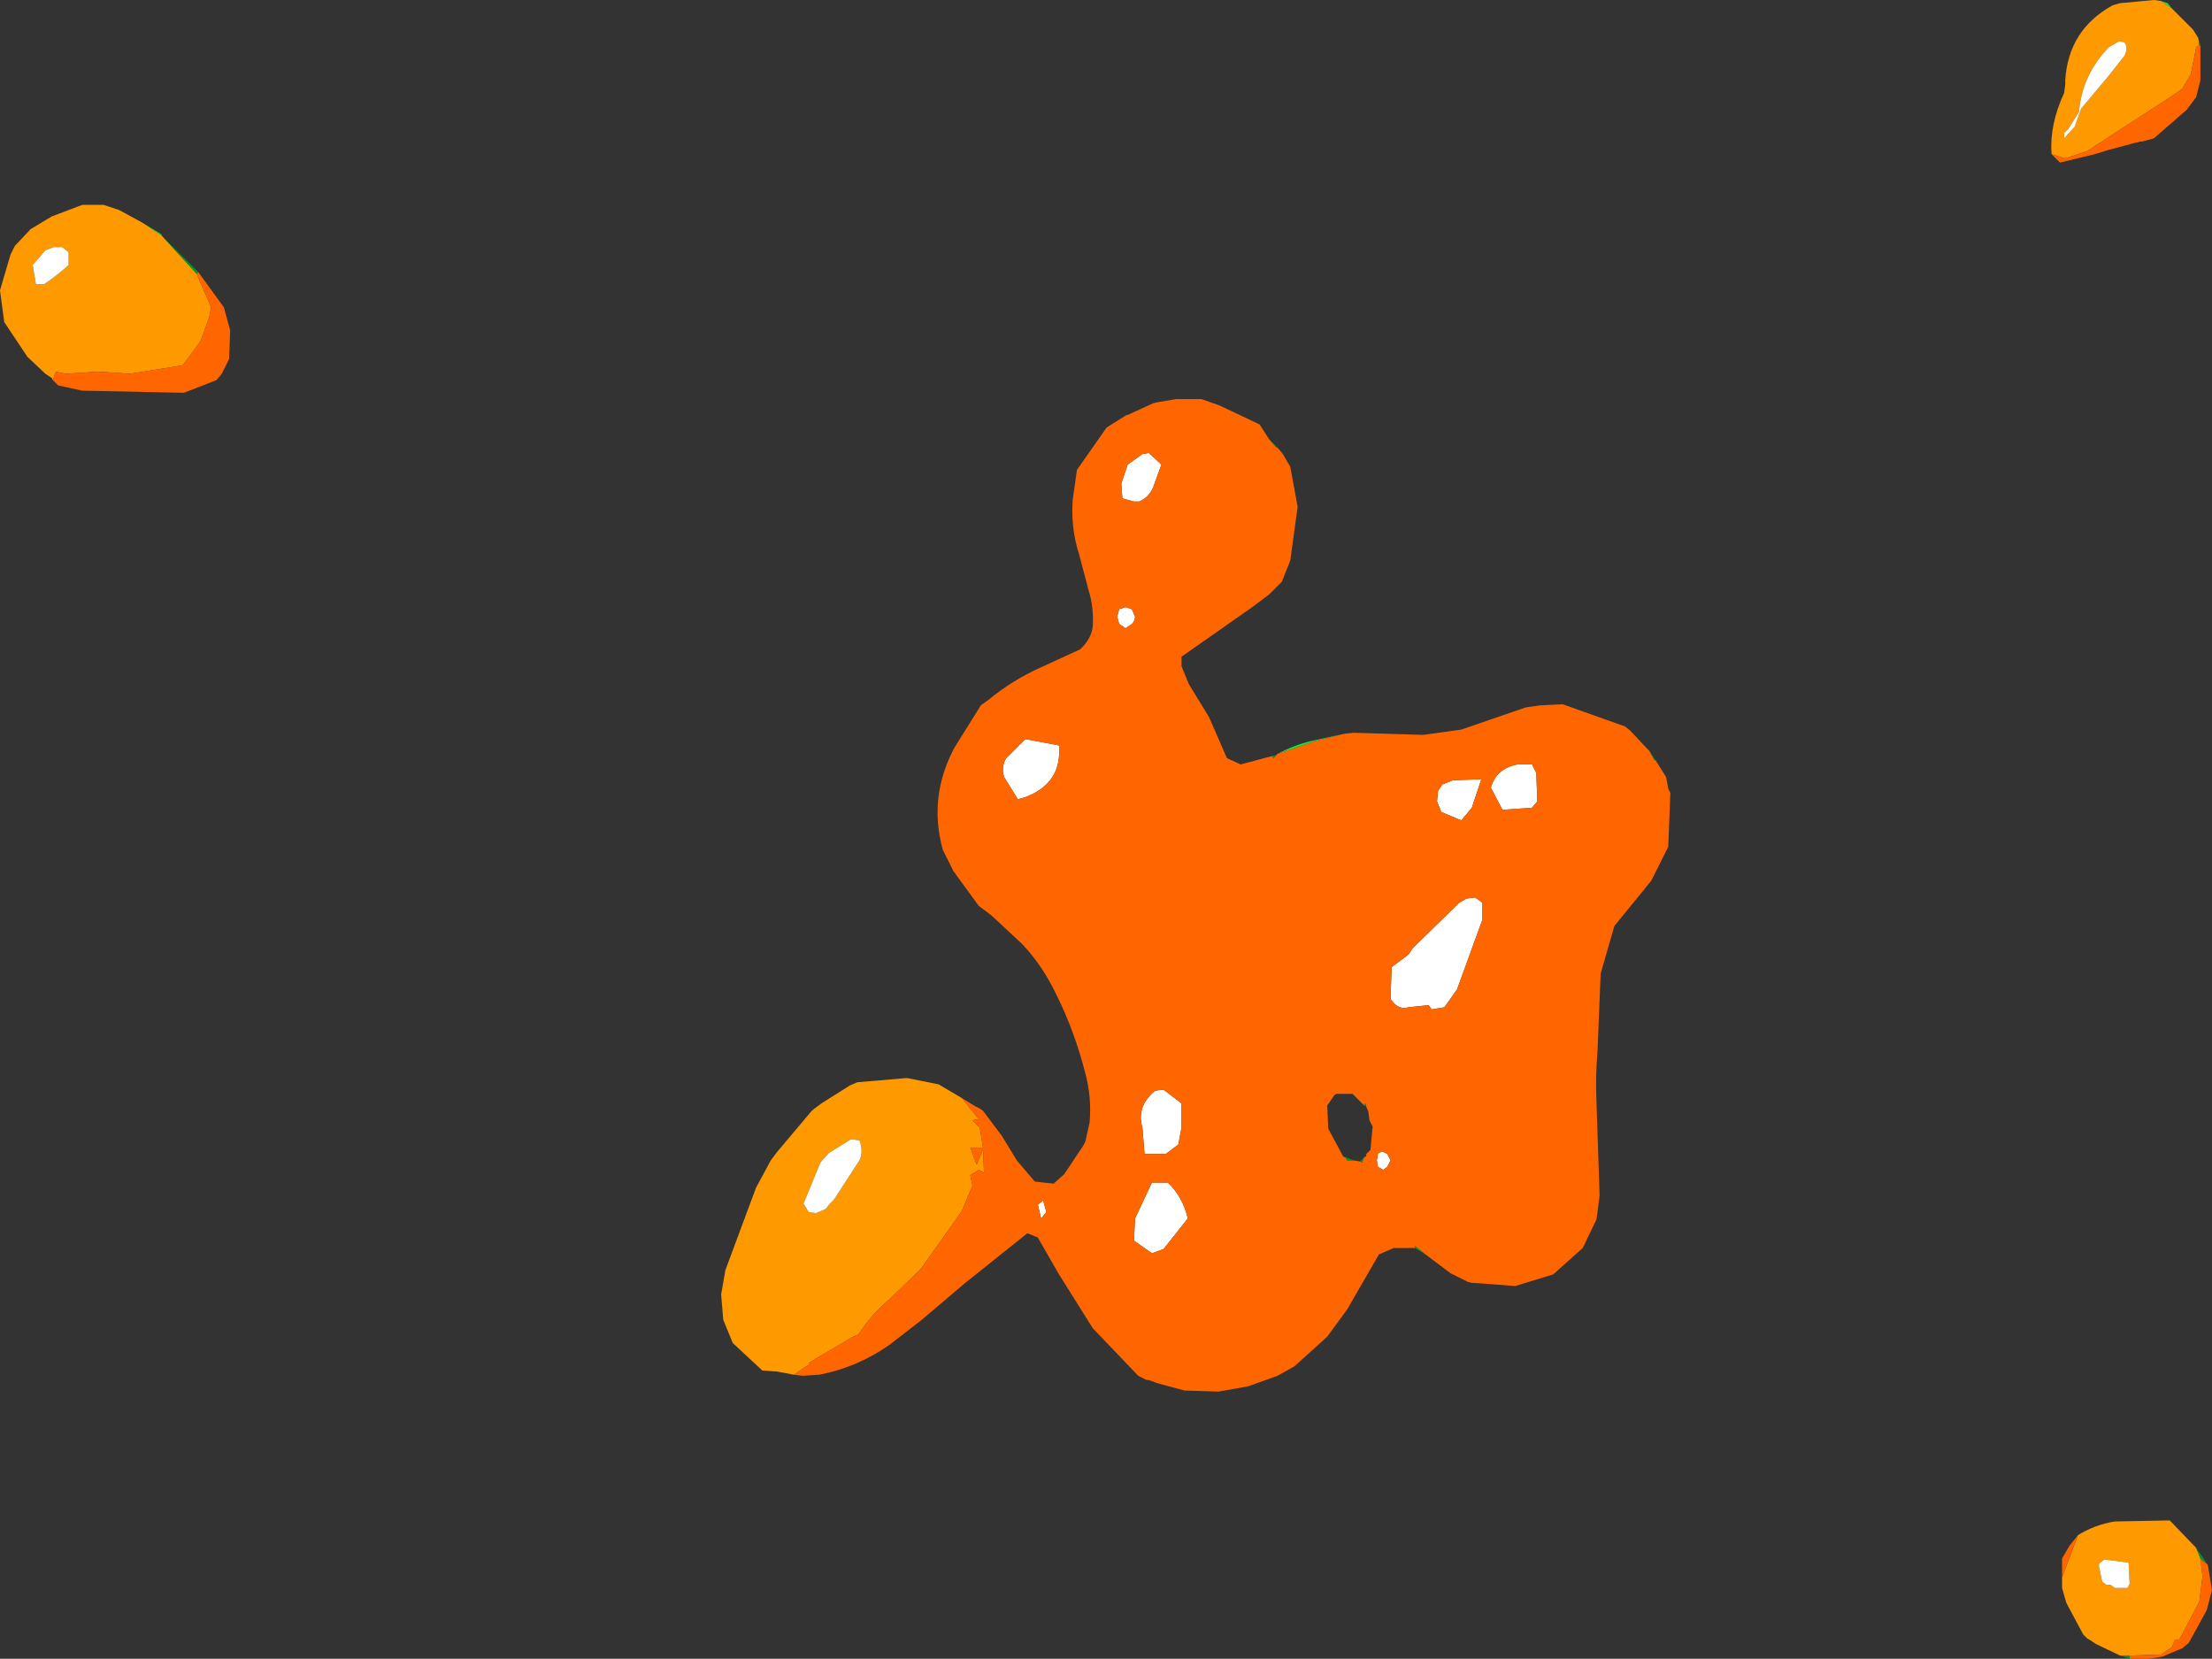
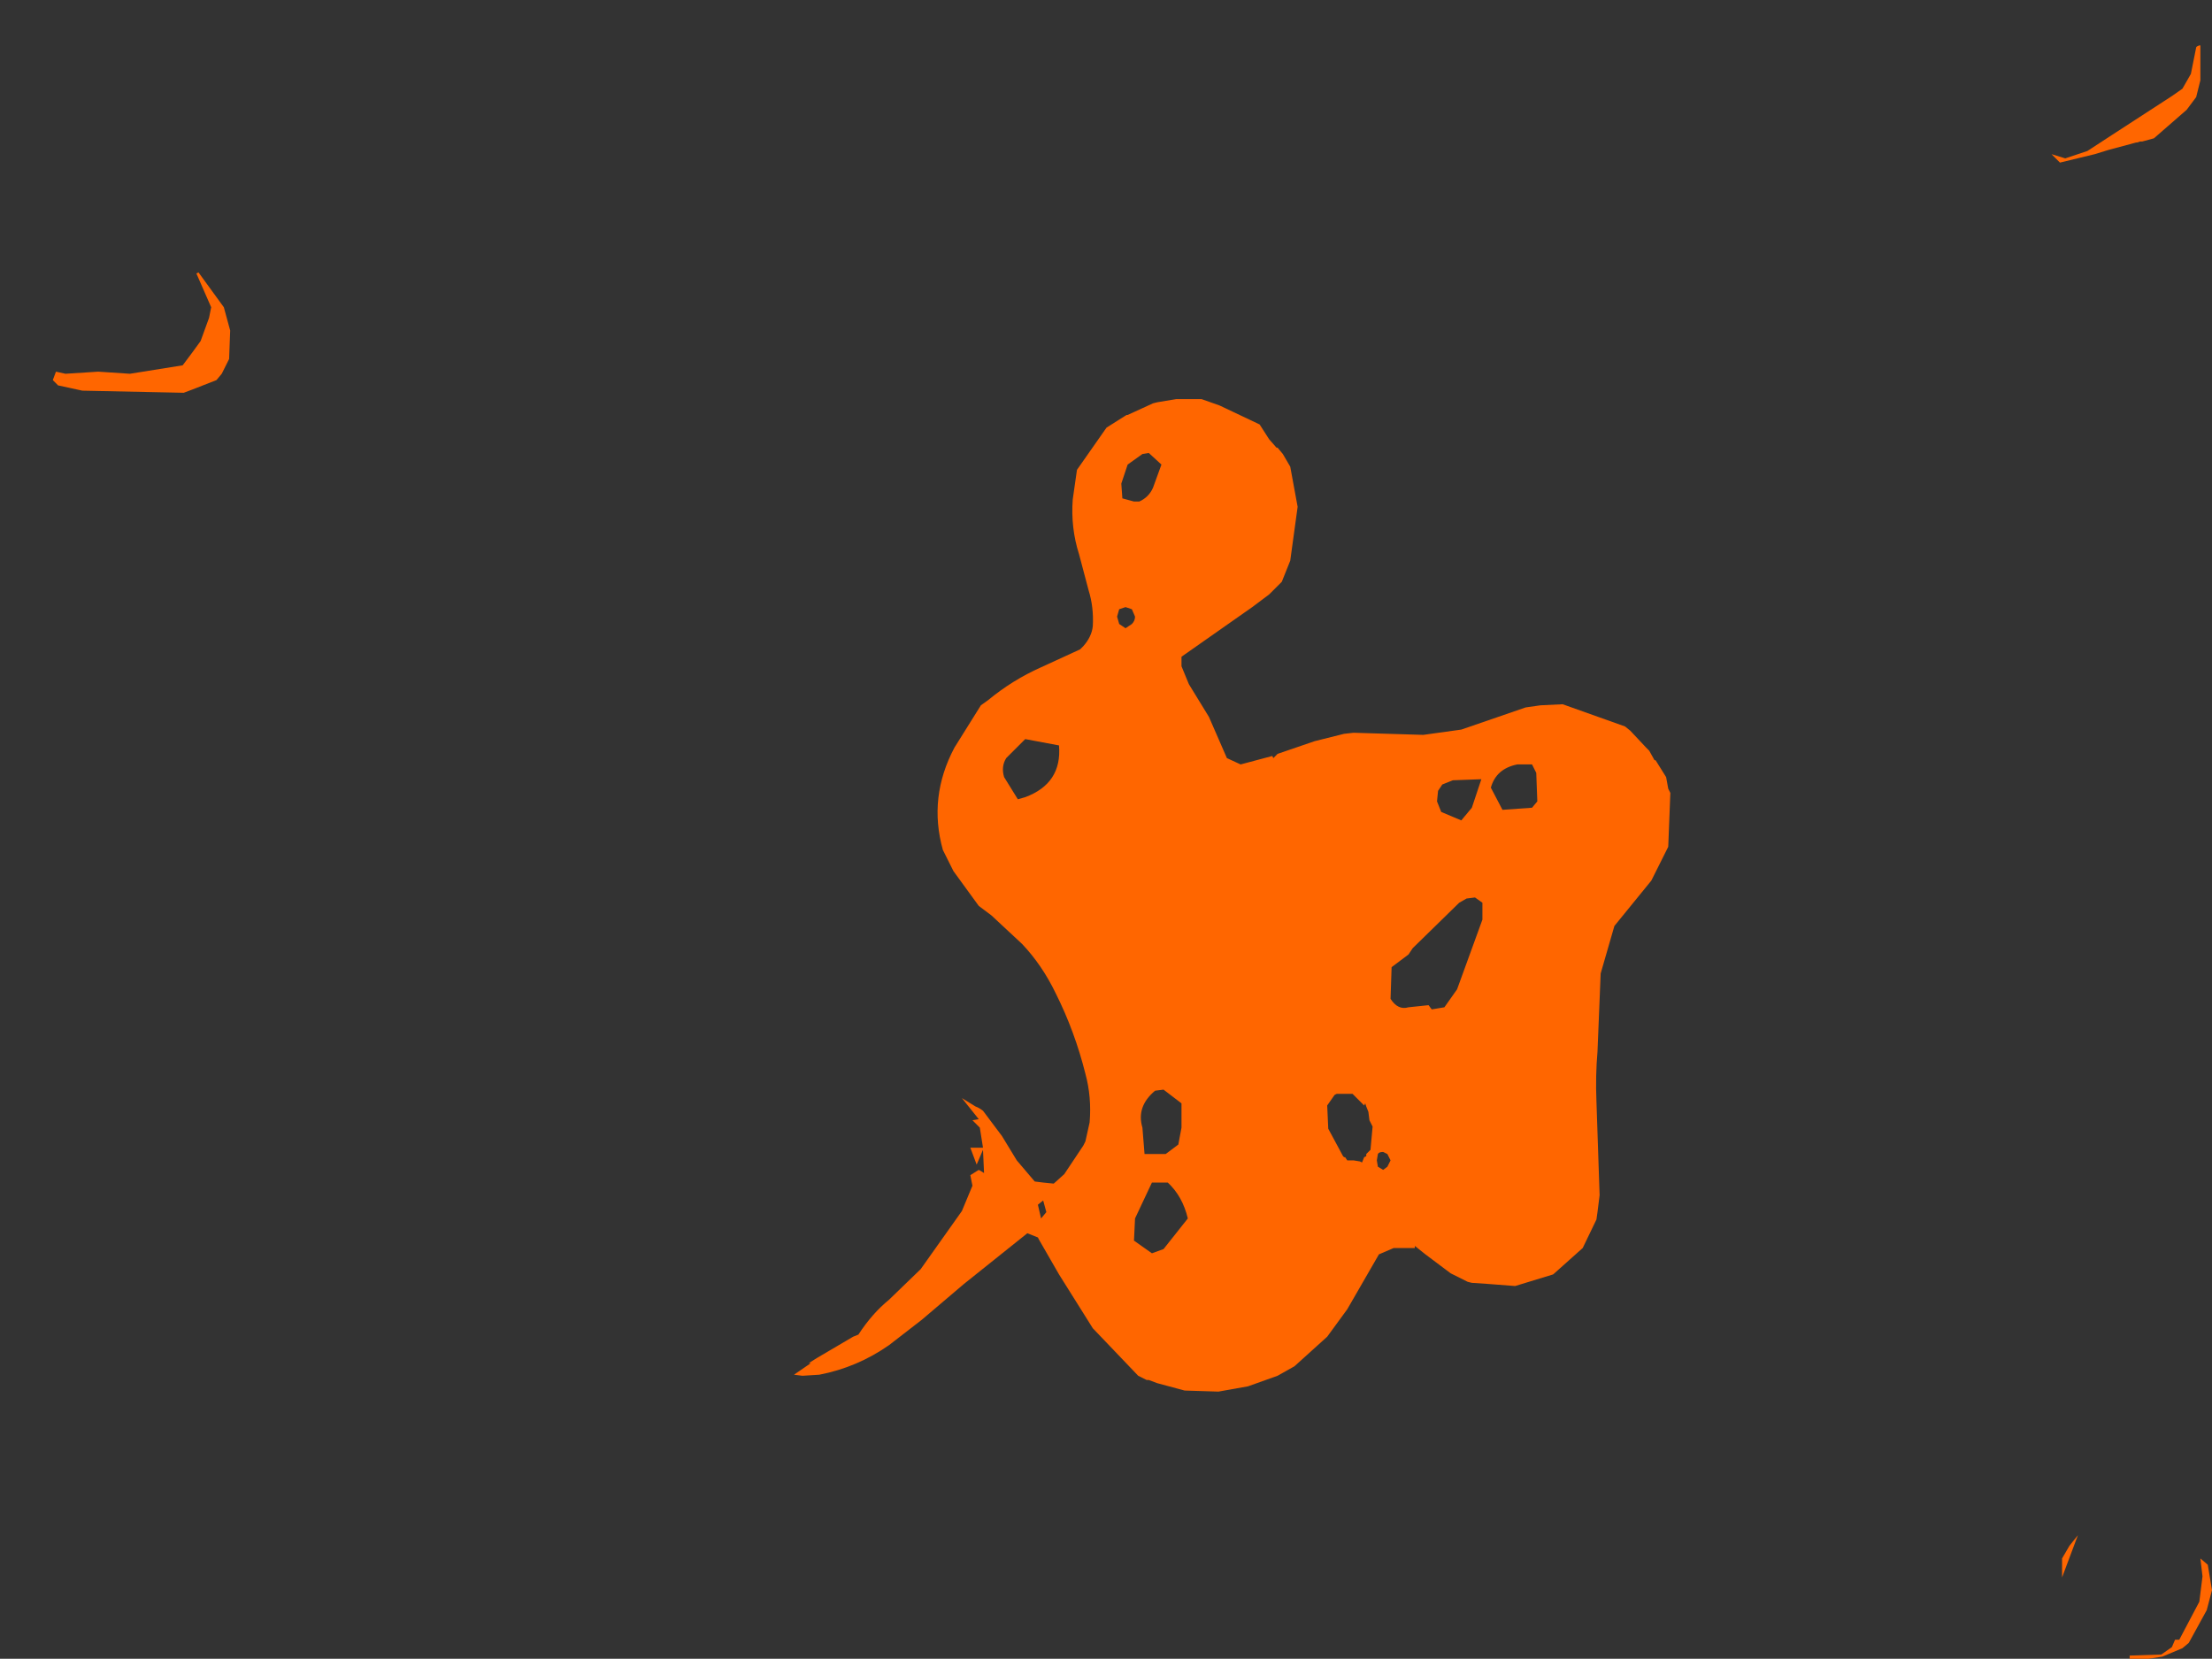
<svg xmlns="http://www.w3.org/2000/svg" height="78.55px" width="104.75px">
  <rect width="100%" height="100%" fill="#333333" stroke="none" />
  <g transform="matrix(1.0, 0.0, 0.0, 1.0, 56.4, 45.3)">
-     <path d="M43.45 -43.05 Q42.2 -41.75 42.05 -40.0 L41.55 -39.2 41.35 -39.0 41.35 -38.75 41.85 -39.3 42.15 -40.15 43.45 -41.7 44.2 -42.65 Q44.4 -43.05 44.2 -43.3 L43.95 -43.35 43.45 -43.05 M40.75 -38.0 Q40.65 -39.4 41.35 -40.9 L41.4 -41.3 41.4 -41.5 Q41.55 -43.9 43.65 -45.05 L44.0 -45.15 45.6 -45.3 45.95 -45.25 46.45 -44.9 47.45 -43.9 47.7 -43.5 47.75 -43.15 Q47.6 -43.1 47.6 -43.05 L47.35 -41.8 46.95 -41.1 46.45 -40.75 43.6 -38.9 42.45 -38.15 41.4 -37.8 40.75 -38.0 M-18.8 19.8 L-19.6 19.65 -20.3 19.6 -21.7 18.3 -22.15 17.2 -22.25 16.0 -22.05 14.85 -20.6 10.95 -19.9 9.65 -19.6 9.25 -18.0 7.35 -17.95 7.3 -17.9 7.25 -17.5 6.95 -16.15 6.1 -15.8 5.95 -13.45 5.75 -11.95 6.05 -10.85 6.7 -10.05 7.7 -10.35 7.75 -10.0 8.1 -9.85 9.05 -10.45 9.05 -10.15 9.85 -9.85 9.15 -9.8 10.25 Q-9.95 10.15 -10.05 10.1 L-10.45 10.35 -10.35 10.85 -10.85 12.05 -12.8 14.8 -14.3 16.25 Q-15.1 16.9 -15.75 17.9 L-16.0 18.0 -17.7 19.0 -18.1 19.25 -18.0 19.25 -18.8 19.8 M43.25 28.55 L43.0 28.75 43.0 28.9 43.15 29.6 43.35 29.75 43.55 29.75 43.75 29.9 44.35 29.9 44.45 29.7 44.4 28.7 43.25 28.55 M42.0 27.4 Q42.8 26.9 43.75 26.75 L46.35 26.7 47.6 28.0 47.8 28.5 47.9 29.35 47.75 30.55 46.8 32.35 46.6 32.35 46.45 32.7 45.95 33.05 44.45 33.1 44.0 33.1 42.85 32.55 42.55 32.35 42.45 32.3 42.25 32.1 41.45 30.6 41.25 29.9 41.25 29.4 42.0 27.4 M-53.9 -27.3 L-53.95 -27.4 -54.25 -27.6 -55.1 -28.4 -56.2 -30.05 -56.4 -31.55 -55.9 -33.25 -55.7 -33.65 -54.95 -34.45 -53.95 -35.05 -52.5 -35.6 -51.5 -35.6 -50.75 -35.35 -49.65 -34.75 -48.75 -34.15 -47.1 -32.35 -46.4 -30.75 -46.5 -30.25 -46.9 -29.15 -47.3 -28.6 -47.75 -28.0 -50.25 -27.6 -51.75 -27.7 -53.3 -27.6 -53.75 -27.7 -53.9 -27.3 M-54.85 -32.75 L-54.7 -31.85 -54.3 -31.85 Q-53.7 -32.25 -53.15 -32.75 L-53.15 -33.35 -53.45 -33.6 -53.85 -33.6 -54.25 -33.45 -54.85 -32.75 M-15.7 8.7 L-16.1 8.65 -17.15 9.3 -17.55 9.75 -18.35 11.7 -18.1 12.1 -17.75 12.15 -17.3 11.95 -17.1 11.7 -16.9 11.5 -15.7 9.65 Q-15.5 9.25 -15.7 8.7" fill="#ff9900" fill-rule="evenodd" stroke="none" />
-     <path d="M43.45 -43.05 L43.95 -43.35 44.2 -43.3 Q44.4 -43.05 44.2 -42.65 L43.45 -41.7 42.15 -40.15 41.85 -39.3 41.35 -38.75 41.35 -39.0 41.55 -39.2 42.05 -40.0 Q42.2 -41.75 43.45 -43.05 M11.9 -8.15 L12.4 -8.35 13.75 -8.4 13.3 -7.05 12.8 -6.45 11.85 -6.85 11.65 -7.35 11.7 -7.85 11.9 -8.15 M16.35 -8.7 L16.4 -7.35 16.15 -7.05 14.75 -6.95 14.2 -8.0 Q14.45 -8.9 15.45 -9.1 L16.15 -9.1 16.35 -8.7 M13.45 -2.8 L13.8 -2.55 13.8 -1.75 12.6 1.55 12.0 2.4 11.4 2.5 11.25 2.3 10.3 2.4 Q9.8 2.55 9.45 2.0 L9.5 0.5 10.3 -0.1 10.5 -0.4 12.7 -2.55 13.05 -2.75 13.45 -2.8 M43.25 28.55 L44.4 28.7 44.45 29.7 44.35 29.9 43.75 29.9 43.55 29.75 43.35 29.75 43.15 29.6 43.0 28.9 43.0 28.75 43.25 28.55 M8.85 9.35 Q8.9 9.25 9.1 9.25 L9.3 9.35 9.45 9.65 9.3 9.95 9.1 10.1 8.85 9.95 8.8 9.65 8.85 9.35 M-54.85 -32.75 L-54.25 -33.45 -53.85 -33.6 -53.45 -33.6 -53.15 -33.35 -53.15 -32.75 Q-53.7 -32.25 -54.3 -31.85 L-54.7 -31.85 -54.85 -32.75 M-2.3 -23.8 L-2.0 -23.85 -1.4 -23.3 -1.8 -22.2 Q-2.0 -21.75 -2.45 -21.55 L-2.7 -21.55 -3.25 -21.7 -3.3 -22.4 -3.0 -23.3 -2.3 -23.8 M-2.8 -15.75 L-3.1 -15.55 -3.4 -15.75 -3.5 -16.1 -3.4 -16.45 -3.1 -16.55 -2.8 -16.45 -2.65 -16.1 Q-2.65 -15.9 -2.8 -15.75 M-8.75 -9.4 L-7.85 -10.3 -6.25 -10.0 Q-6.1 -8.2 -7.85 -7.55 L-8.2 -7.45 -8.85 -8.5 Q-9.0 -9.0 -8.75 -9.4 M-1.7 6.35 L-1.3 6.3 -0.45 6.95 -0.45 8.1 -0.6 8.9 -1.2 9.35 -2.2 9.35 -2.3 8.1 Q-2.6 7.1 -1.7 6.35 M-6.85 12.1 L-7.1 12.4 -7.25 11.75 -7.0 11.55 -6.85 12.1 M-1.3 13.85 L-1.85 14.05 -2.7 13.45 -2.65 12.4 -1.85 10.7 -1.1 10.7 Q-0.4 11.35 -0.15 12.4 L-1.3 13.85 M-15.7 8.7 Q-15.5 9.25 -15.7 9.65 L-16.9 11.5 -17.1 11.7 -17.3 11.95 -17.75 12.15 -18.1 12.1 -18.35 11.7 -17.55 9.75 -17.15 9.3 -16.1 8.65 -15.7 8.7" fill="#ffffff" fill-rule="evenodd" stroke="none" />
-     <path d="M45.95 -45.25 L46.25 -45.15 46.45 -44.9 45.95 -45.25 M4.1 -9.6 Q4.85 -10.0 5.65 -10.2 L7.25 -10.55 5.85 -10.2 4.1 -9.6 M8.3 9.35 L8.3 9.45 8.3 9.35 M-49.65 -34.75 L-48.75 -34.2 -48.75 -34.15 -49.65 -34.75" fill="#01f143" fill-rule="evenodd" stroke="none" />
    <path d="M47.8 -43.15 L47.8 -41.5 47.6 -40.7 47.45 -40.5 47.15 -40.1 45.6 -38.75 45.05 -38.6 44.95 -38.6 44.8 -38.55 44.75 -38.55 43.45 -38.2 42.8 -38.0 41.15 -37.6 40.75 -38.0 41.4 -37.8 42.45 -38.15 43.6 -38.9 46.45 -40.75 46.95 -41.1 47.35 -41.8 47.6 -43.05 Q47.6 -43.1 47.75 -43.15 L47.8 -43.15 M-10.85 6.7 L-10.2 7.1 Q-10.05 7.15 -9.85 7.3 L-8.95 8.5 -8.25 9.65 -7.4 10.65 -7.0 10.7 -6.5 10.75 -6.0 10.3 -5.1 8.95 -5.0 8.75 -4.8 7.85 Q-4.7 6.65 -5.0 5.55 -5.5 3.55 -6.4 1.75 -7.05 0.4 -8.0 -0.6 L-9.45 -1.95 -10.05 -2.4 -11.25 -4.05 -11.75 -5.05 Q-12.45 -7.55 -11.2 -9.9 L-9.95 -11.9 -9.6 -12.15 Q-8.45 -13.1 -7.1 -13.7 L-5.25 -14.55 -5.2 -14.6 -5.1 -14.7 Q-4.7 -15.15 -4.65 -15.65 -4.6 -16.55 -4.85 -17.35 L-5.3 -19.05 Q-5.7 -20.3 -5.6 -21.65 L-5.4 -23.05 -4.0 -25.05 -3.05 -25.65 -3.0 -25.65 -1.8 -26.2 -1.6 -26.25 -0.7 -26.4 0.5 -26.4 1.35 -26.1 3.25 -25.2 3.7 -24.5 4.05 -24.1 4.1 -24.1 4.35 -23.8 4.7 -23.2 5.05 -21.3 4.7 -18.75 4.3 -17.75 3.7 -17.15 2.9 -16.55 -0.45 -14.2 -0.45 -13.75 -0.1 -12.9 0.85 -11.35 1.7 -9.4 2.35 -9.1 3.85 -9.5 3.9 -9.4 4.05 -9.55 4.1 -9.6 5.85 -10.2 7.25 -10.55 7.7 -10.6 11.0 -10.5 12.8 -10.75 15.85 -11.8 16.55 -11.9 17.6 -11.95 20.55 -10.9 20.8 -10.7 21.55 -9.9 21.7 -9.75 21.95 -9.3 22.0 -9.3 22.5 -8.5 22.6 -7.95 22.7 -7.75 22.6 -5.2 21.8 -3.6 20.05 -1.45 19.4 0.8 19.25 4.5 Q19.15 5.65 19.2 6.85 L19.35 11.3 19.25 12.1 19.2 12.45 18.55 13.8 17.15 15.05 15.35 15.6 14.05 15.5 13.3 15.45 13.1 15.4 12.3 15.0 11.1 14.1 10.6 13.7 10.6 13.8 9.6 13.8 8.9 14.1 7.4 16.7 6.45 18.0 4.9 19.4 4.1 19.85 2.7 20.35 1.3 20.6 -0.3 20.55 -1.6 20.2 -2.0 20.05 -2.1 20.05 -2.5 19.85 -4.65 17.6 -6.25 15.05 -7.2 13.4 -7.25 13.3 -7.75 13.1 -10.75 15.5 -12.75 17.2 -14.3 18.4 Q-15.8 19.45 -17.6 19.8 L-18.4 19.85 -18.8 19.8 -18.0 19.25 -18.1 19.25 -17.7 19.0 -16.0 18.0 -15.75 17.9 Q-15.1 16.9 -14.3 16.25 L-12.8 14.8 -10.85 12.05 -10.35 10.85 -10.45 10.35 -10.05 10.1 Q-9.95 10.15 -9.8 10.25 L-9.85 9.15 -10.15 9.85 -10.45 9.05 -9.85 9.05 -10.0 8.1 -10.35 7.75 -10.05 7.7 -10.85 6.7 M16.35 -8.7 L16.15 -9.1 15.45 -9.1 Q14.45 -8.9 14.2 -8.0 L14.75 -6.95 16.15 -7.05 16.4 -7.35 16.35 -8.7 M11.9 -8.15 L11.7 -7.85 11.65 -7.35 11.85 -6.85 12.8 -6.45 13.3 -7.05 13.75 -8.4 12.4 -8.35 11.9 -8.15 M13.45 -2.8 L13.05 -2.75 12.7 -2.55 10.5 -0.4 10.3 -0.1 9.5 0.5 9.45 2.0 Q9.8 2.55 10.3 2.4 L11.25 2.3 11.4 2.5 12.0 2.4 12.6 1.55 13.8 -1.75 13.8 -2.55 13.45 -2.8 M41.25 29.4 L41.25 28.5 41.6 27.9 42.0 27.4 41.25 29.4 M48.15 28.8 L48.35 30.0 48.1 30.95 47.25 32.5 46.95 32.75 46.0 33.15 45.35 33.25 44.45 33.25 44.45 33.1 45.95 33.05 46.45 32.7 46.6 32.35 46.8 32.35 47.75 30.55 47.9 29.35 47.8 28.5 48.15 28.8 M8.2 7.05 L7.65 6.5 6.9 6.5 6.8 6.55 6.45 7.05 6.5 8.15 7.2 9.45 7.25 9.5 7.3 9.5 7.4 9.65 7.7 9.65 8.0 9.7 8.1 9.75 8.2 9.5 8.3 9.45 8.3 9.35 8.5 9.15 8.6 8.05 8.5 7.85 8.45 7.75 8.4 7.35 8.3 7.1 8.25 6.95 8.2 7.05 M8.85 9.35 L8.8 9.65 8.85 9.95 9.1 10.1 9.3 9.95 9.45 9.65 9.3 9.35 9.1 9.25 Q8.9 9.25 8.85 9.35 M-47.0 -32.4 L-45.8 -30.75 -45.5 -29.65 -45.55 -28.3 -45.9 -27.6 -46.15 -27.3 -47.3 -26.85 -47.7 -26.7 -52.5 -26.8 -53.65 -27.05 -53.9 -27.3 -53.75 -27.7 -53.3 -27.6 -51.75 -27.7 -50.25 -27.6 -47.75 -28.0 -47.3 -28.6 -46.9 -29.15 -46.5 -30.25 -46.4 -30.75 -47.1 -32.35 -47.0 -32.4 M-1.3 13.85 L-0.15 12.4 Q-0.4 11.35 -1.1 10.7 L-1.85 10.7 -2.65 12.4 -2.7 13.45 -1.85 14.05 -1.3 13.85 M-6.85 12.1 L-7.0 11.55 -7.25 11.75 -7.1 12.4 -6.85 12.1 M-1.7 6.35 Q-2.6 7.1 -2.3 8.1 L-2.2 9.35 -1.2 9.35 -0.6 8.9 -0.45 8.1 -0.45 6.95 -1.3 6.3 -1.7 6.35 M-8.75 -9.4 Q-9.0 -9.0 -8.85 -8.5 L-8.2 -7.45 -7.85 -7.55 Q-6.1 -8.2 -6.25 -10.0 L-7.85 -10.3 -8.75 -9.4 M-2.8 -15.75 Q-2.65 -15.9 -2.65 -16.1 L-2.8 -16.45 -3.1 -16.55 -3.4 -16.45 -3.5 -16.1 -3.4 -15.75 -3.1 -15.55 -2.8 -15.75 M-2.3 -23.8 L-3.0 -23.3 -3.3 -22.4 -3.25 -21.7 -2.7 -21.55 -2.45 -21.55 Q-2.0 -21.75 -1.8 -22.2 L-1.4 -23.3 -2.0 -23.85 -2.3 -23.8" fill="#ff6600" fill-rule="evenodd" stroke="none" />
-     <path d="M47.7 -43.5 L47.8 -43.15 47.75 -43.15 47.7 -43.5 M3.7 -24.5 L4.1 -24.1 4.05 -24.1 3.7 -24.5 M3.85 -9.5 L4.05 -9.55 3.9 -9.4 3.85 -9.5 M21.7 -9.75 L22.0 -9.3 21.95 -9.3 21.7 -9.75 M11.1 14.1 L10.6 13.8 10.6 13.7 11.1 14.1 M47.6 28.0 L48.15 28.8 47.8 28.5 47.6 28.0 M44.45 33.25 L44.0 33.1 44.45 33.1 44.45 33.25 M8.2 7.05 L8.25 6.95 8.3 7.1 8.2 7.05 M8.2 9.5 L8.1 9.75 8.0 9.7 8.2 9.5 M7.7 9.65 L7.4 9.65 7.3 9.5 7.25 9.5 7.2 9.45 7.7 9.65 M-48.75 -34.2 L-48.75 -34.15 -47.0 -32.4 -47.1 -32.35 -48.75 -34.15 -48.75 -34.2" fill="#009a2a" fill-rule="evenodd" stroke="none" />
  </g>
</svg>